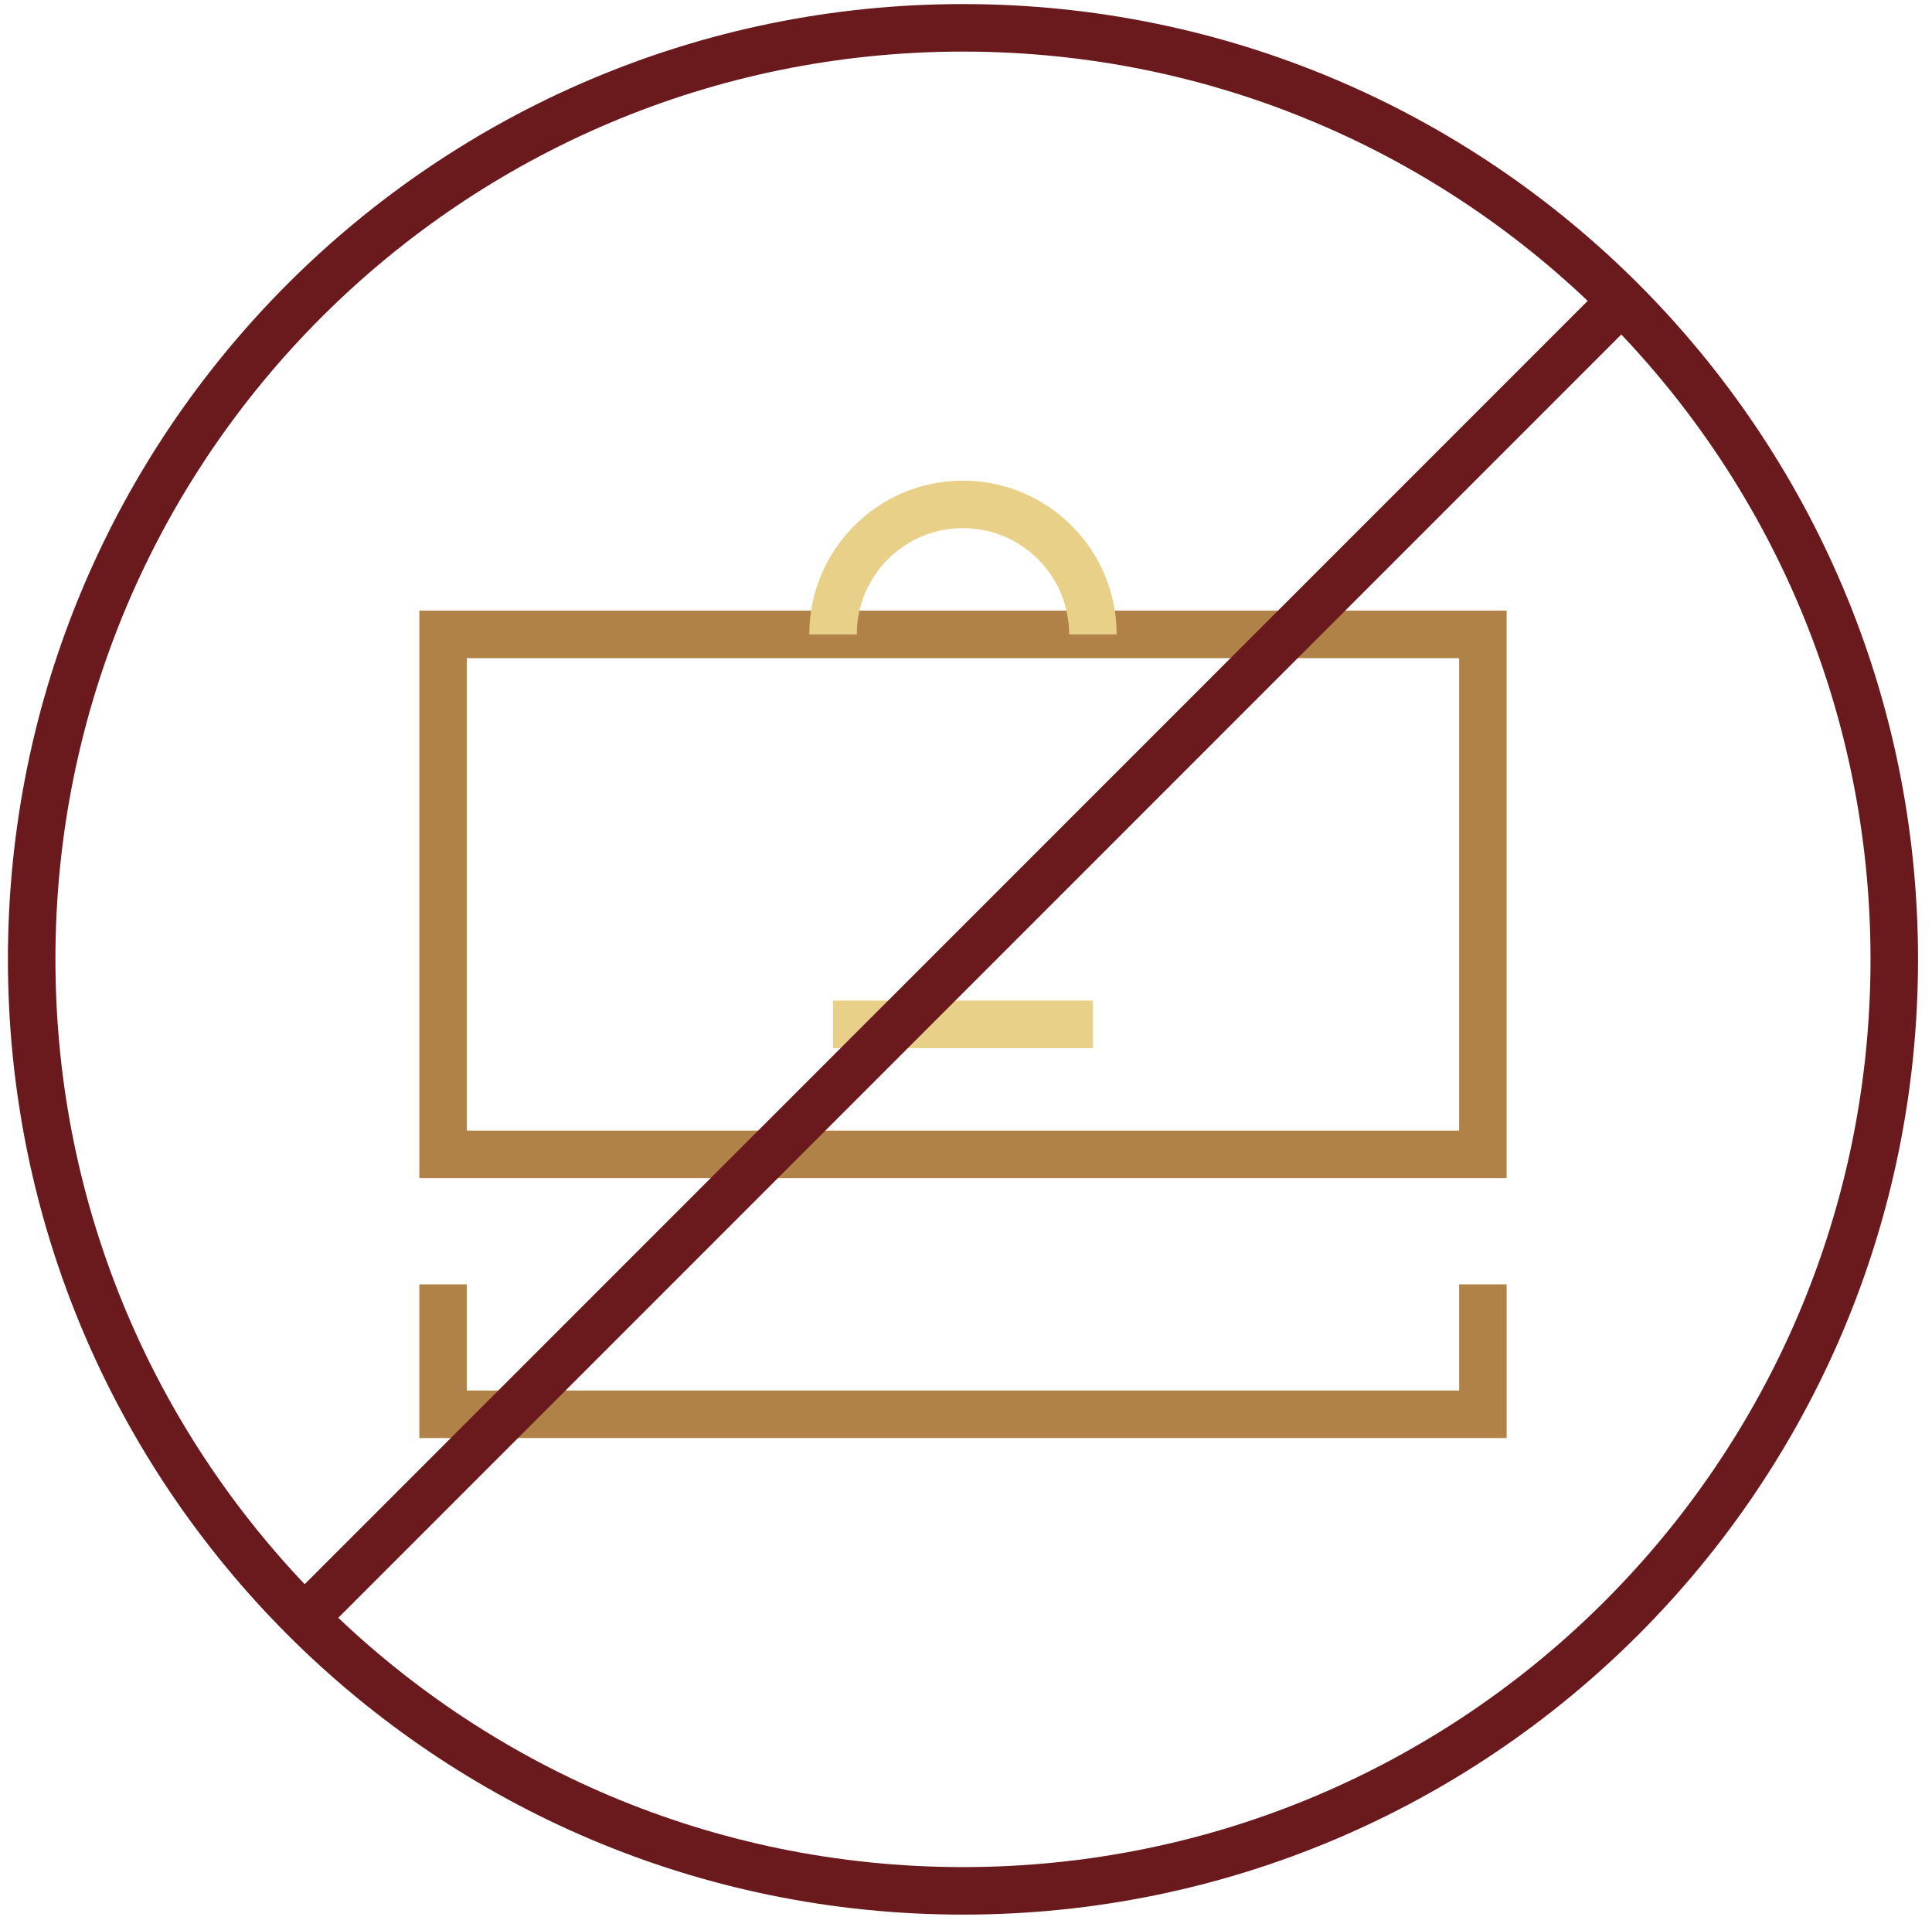
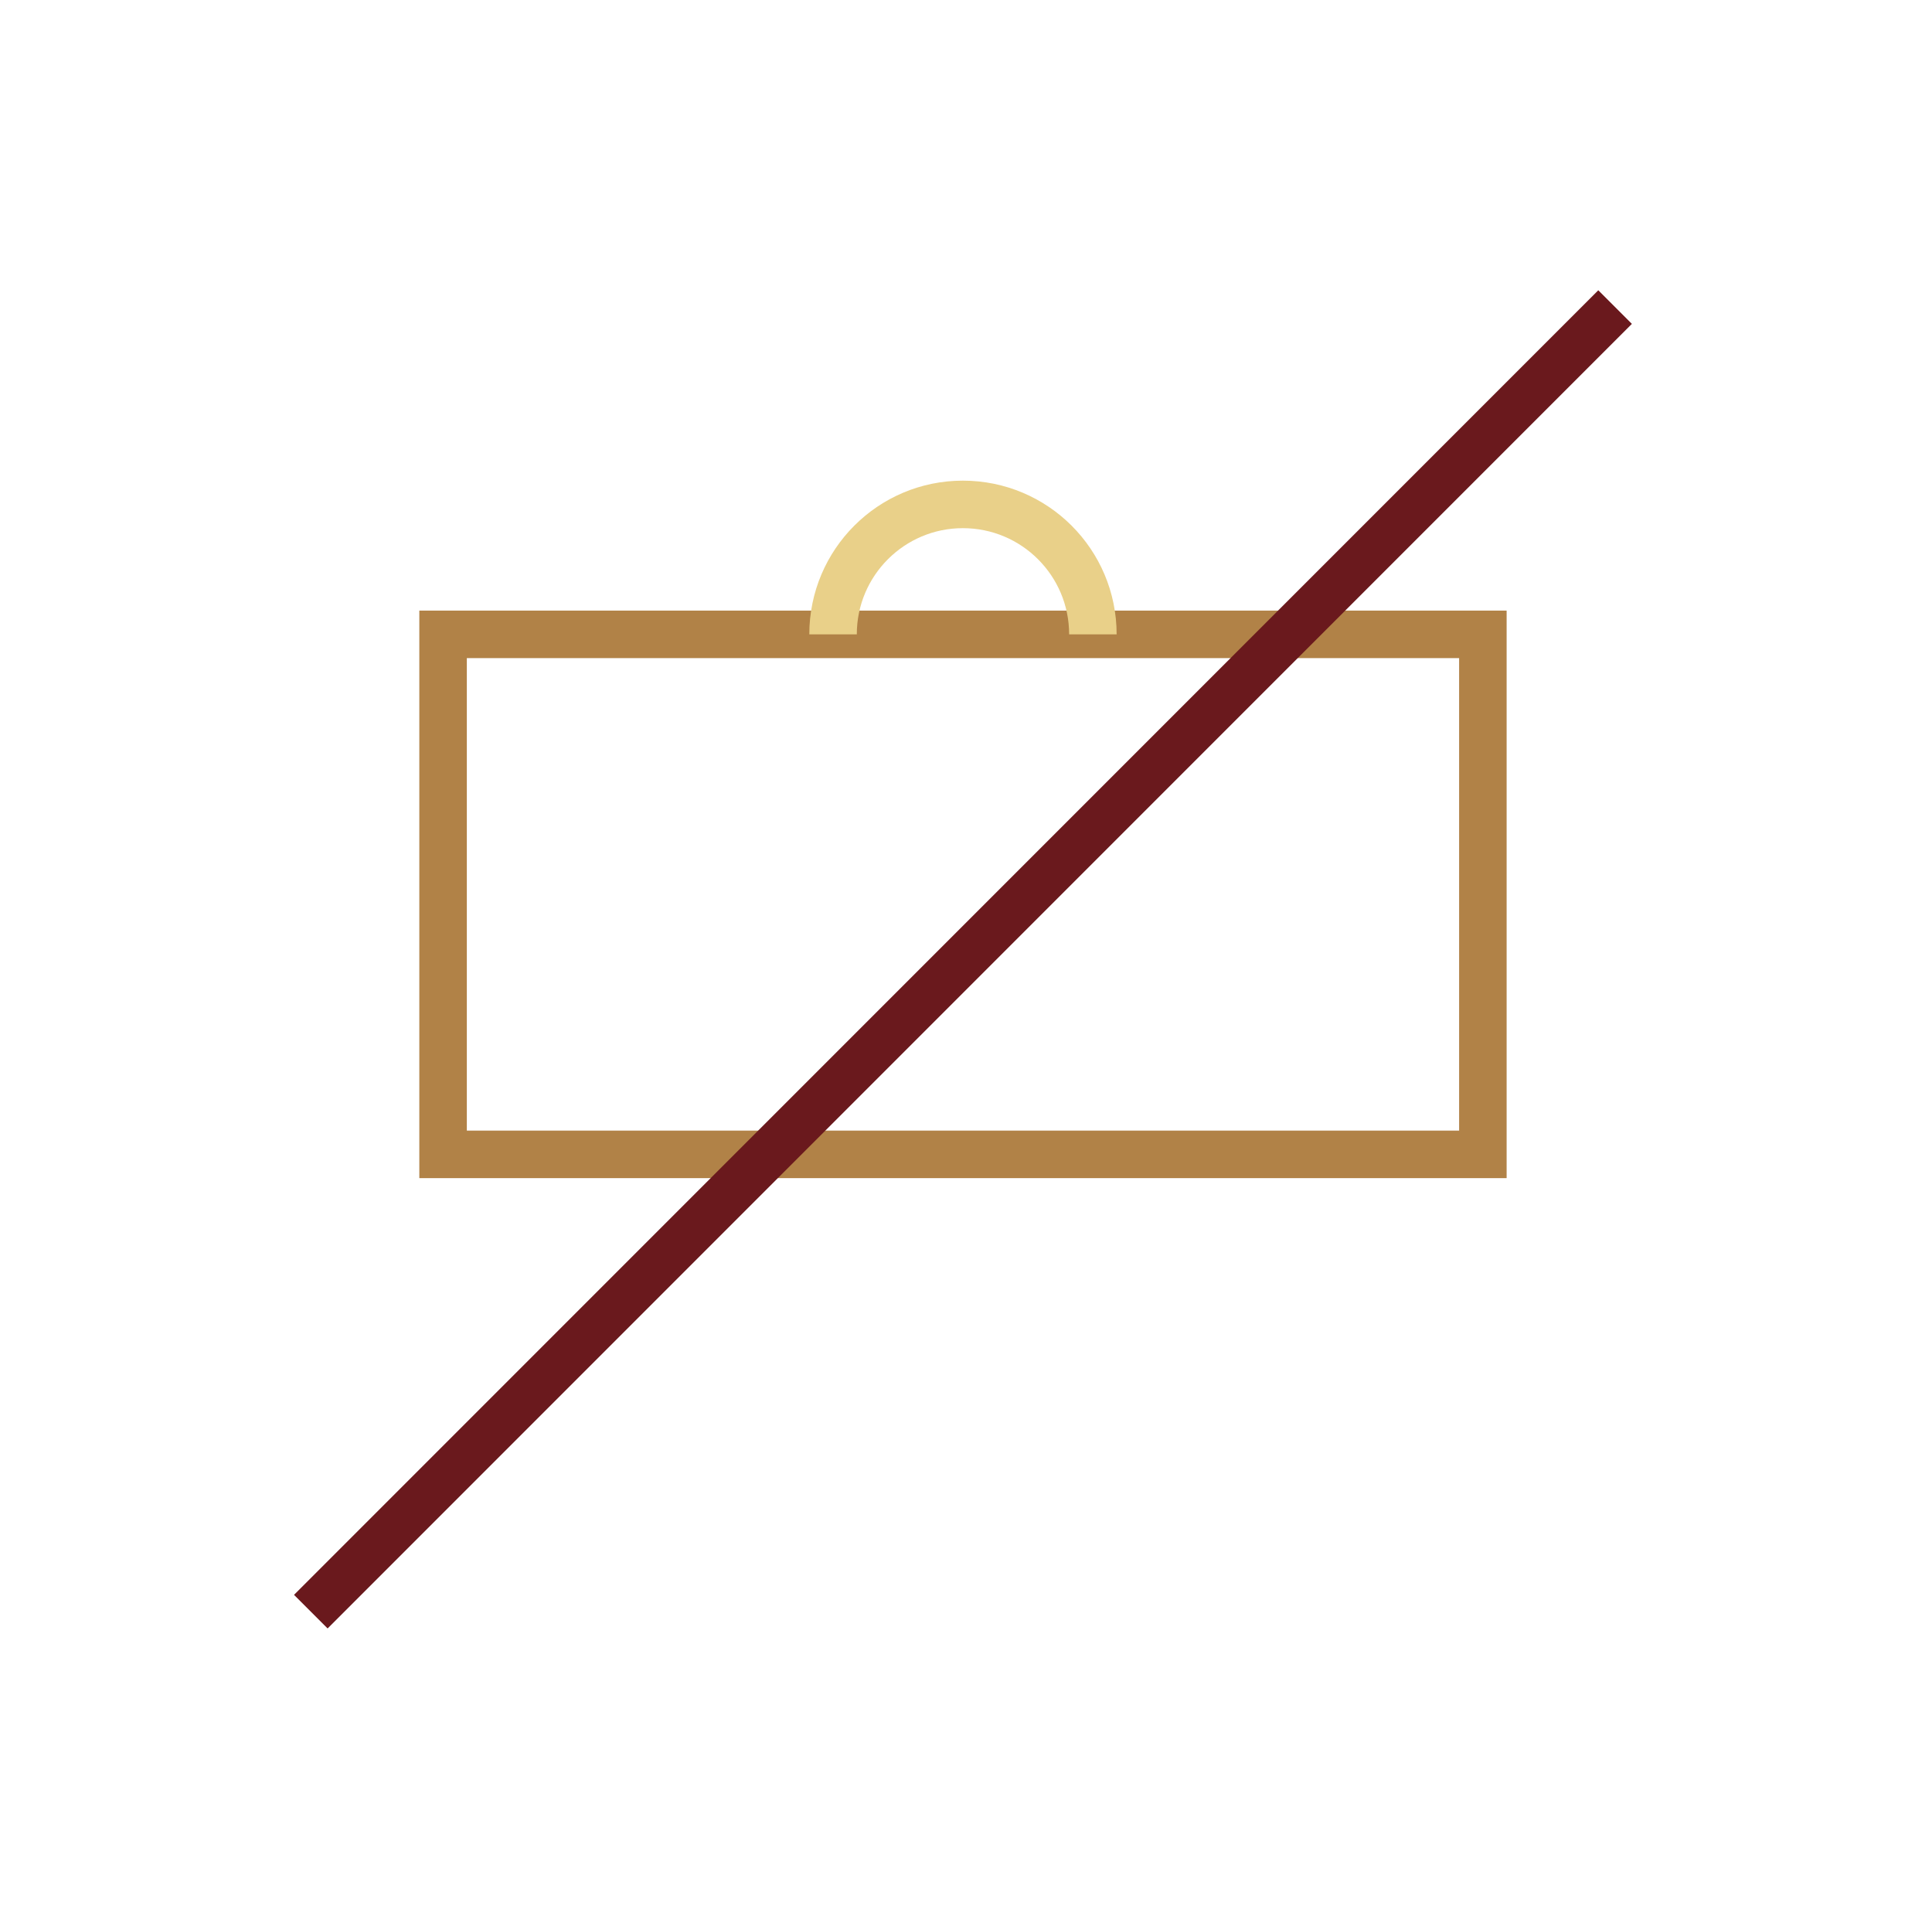
<svg xmlns="http://www.w3.org/2000/svg" width="122" height="121" viewBox="0 0 122 121">
  <g>
    <g>
      <g>
        <path fill="none" stroke="#b18247" stroke-miterlimit="20" stroke-width="3" d="M27.979 72.878v0-32.83 0h65.66v32.83z" />
      </g>
      <g>
-         <path fill="none" stroke="#b18247" stroke-miterlimit="20" stroke-width="3" d="M27.98 81.083v8.204h65.66v0-8.204 0" />
-       </g>
+         </g>
      <g>
-         <path fill="none" stroke="#e9d089" stroke-miterlimit="20" stroke-width="3" d="M69.017 64.668H52.6" />
-       </g>
+         </g>
      <g>
        <path fill="none" stroke="#e9d089" stroke-miterlimit="20" stroke-width="3" d="M52.605 40.048c0-4.535 3.676-8.204 8.197-8.204 4.535 0 8.21 3.669 8.21 8.204" />
      </g>
      <g>
-         <path fill="none" stroke="#6a191d" stroke-linecap="square" stroke-miterlimit="20" stroke-width="3" d="M2 60.565C2 28.086 28.33 1.757 60.809 1.757c32.48 0 58.809 26.329 58.809 58.808s-26.33 58.808-58.809 58.808C28.329 119.373 2 93.043 2 60.565z" />
-       </g>
+         </g>
      <g>
        <path fill="none" stroke="#6a191d" stroke-miterlimit="20" stroke-width="3" d="M101.988 19.386l-82.361 82.361" />
      </g>
    </g>
  </g>
</svg>